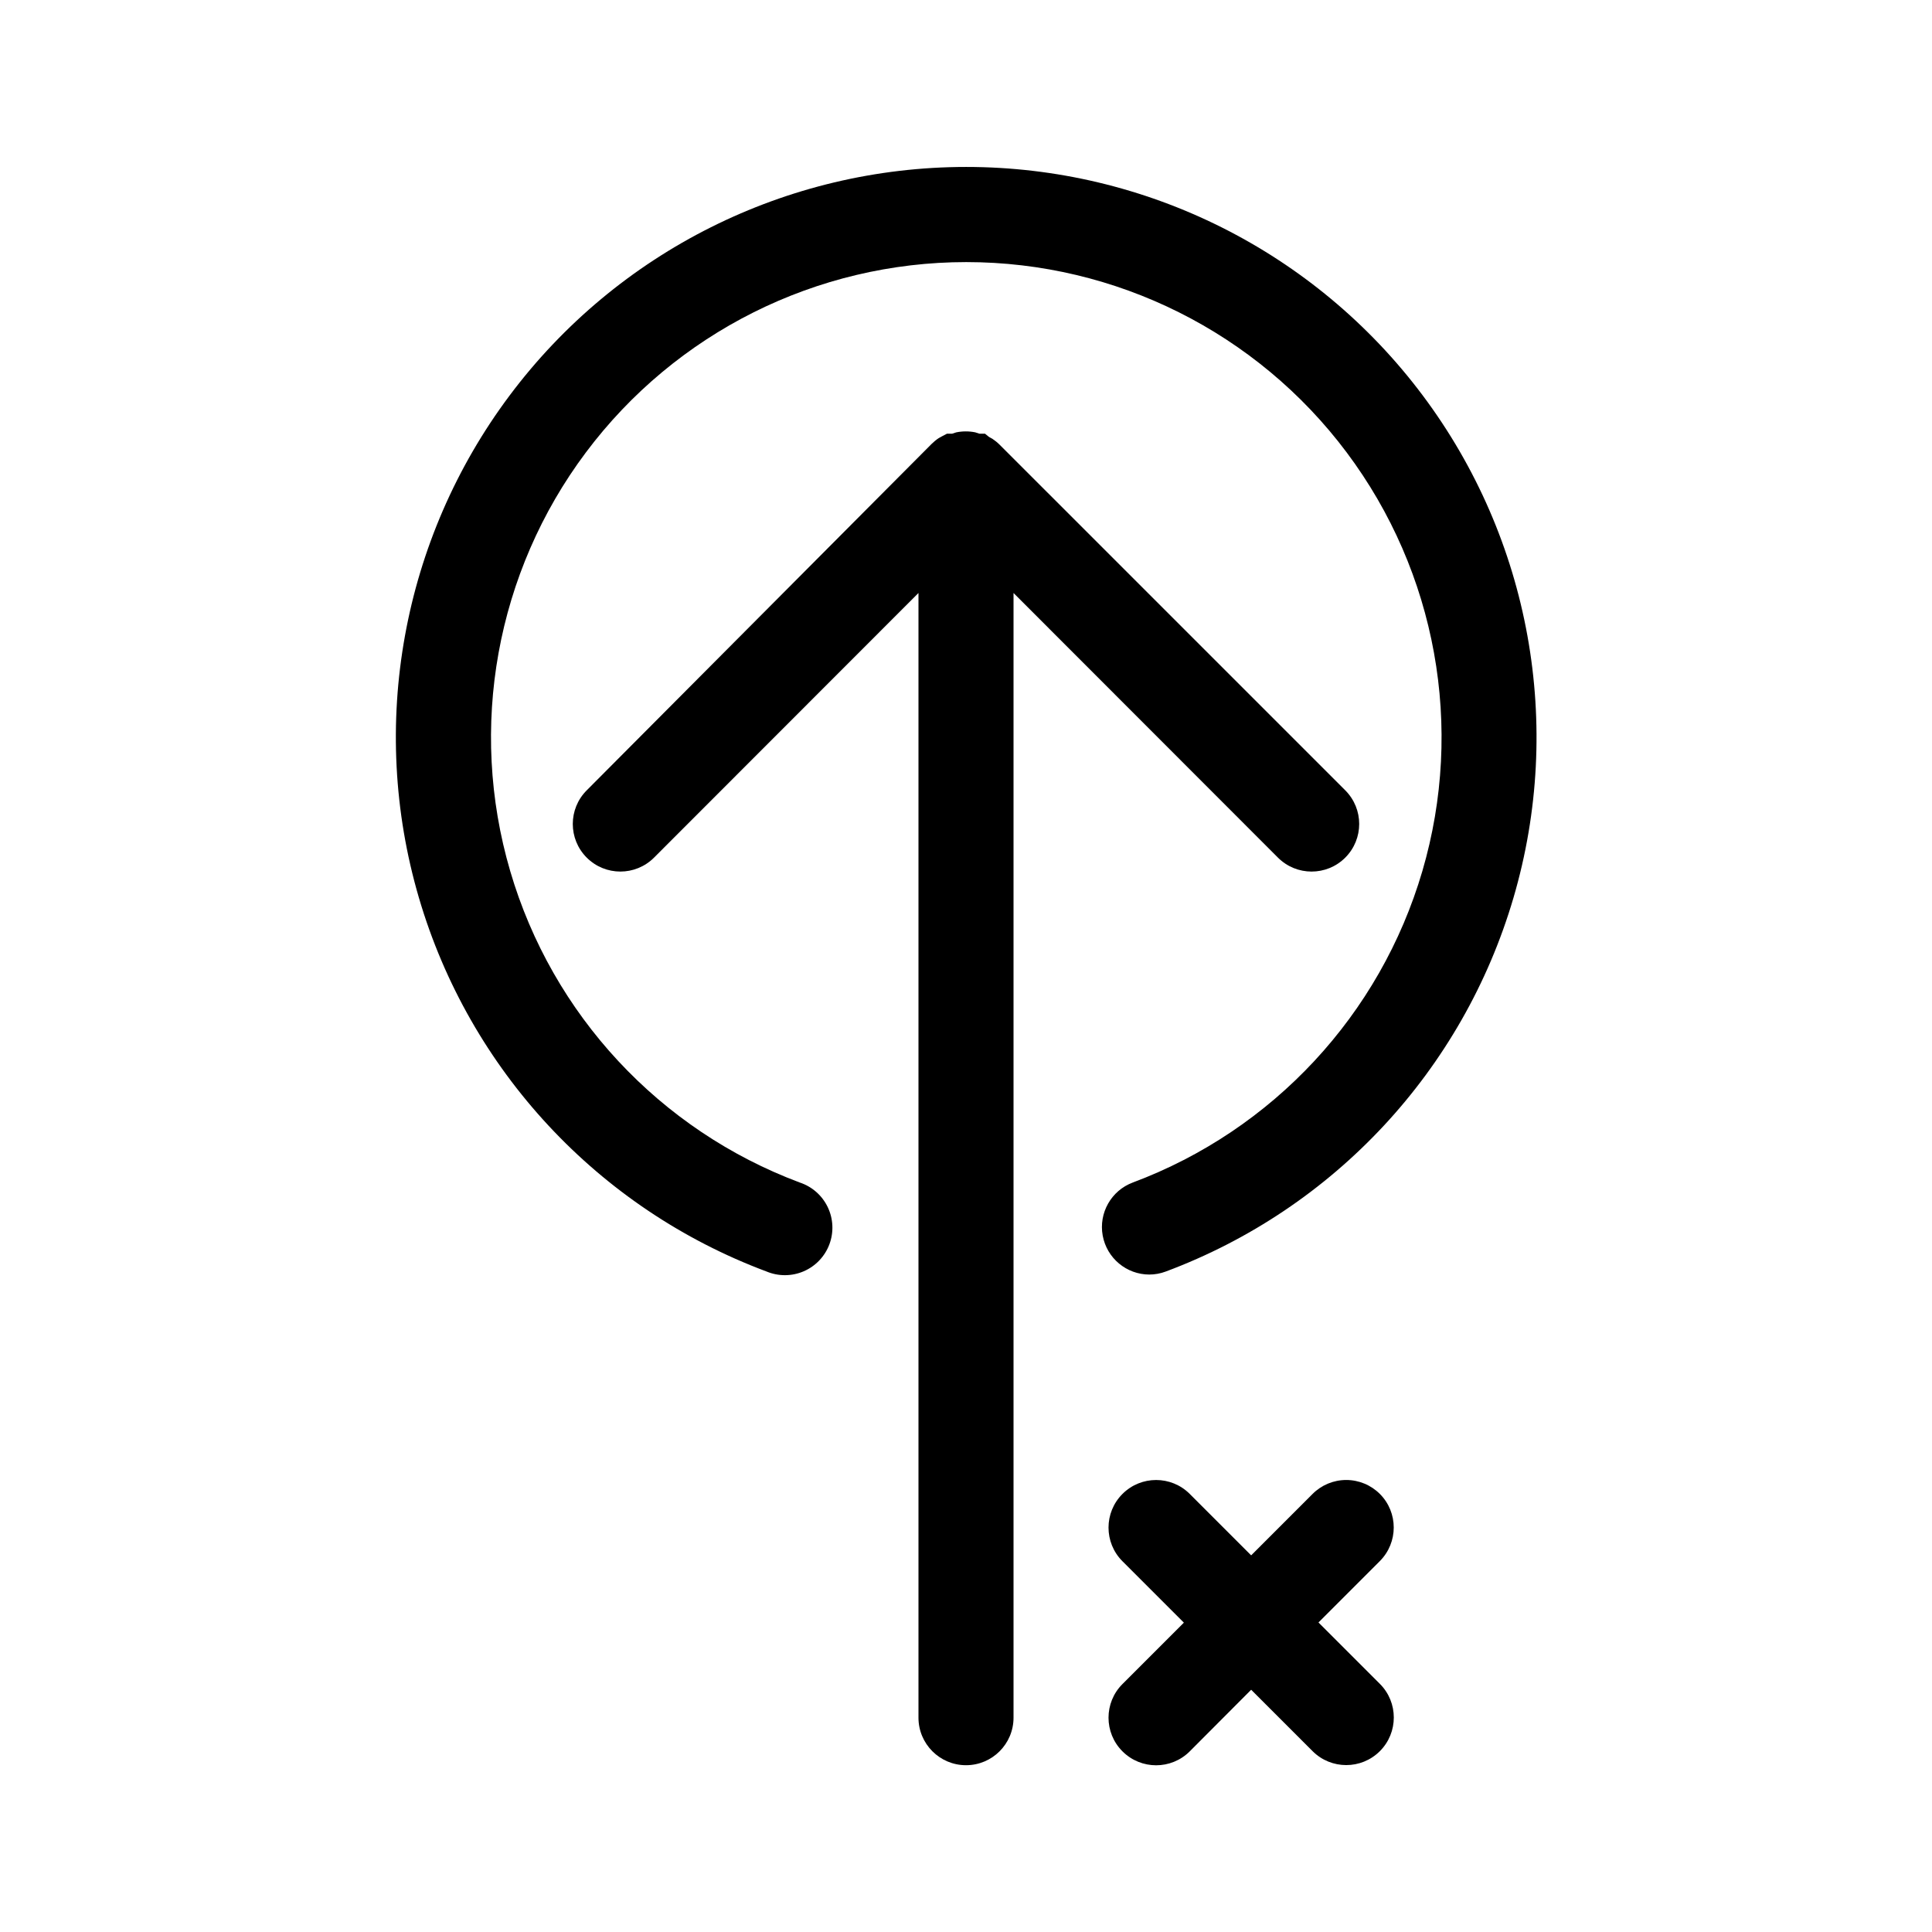
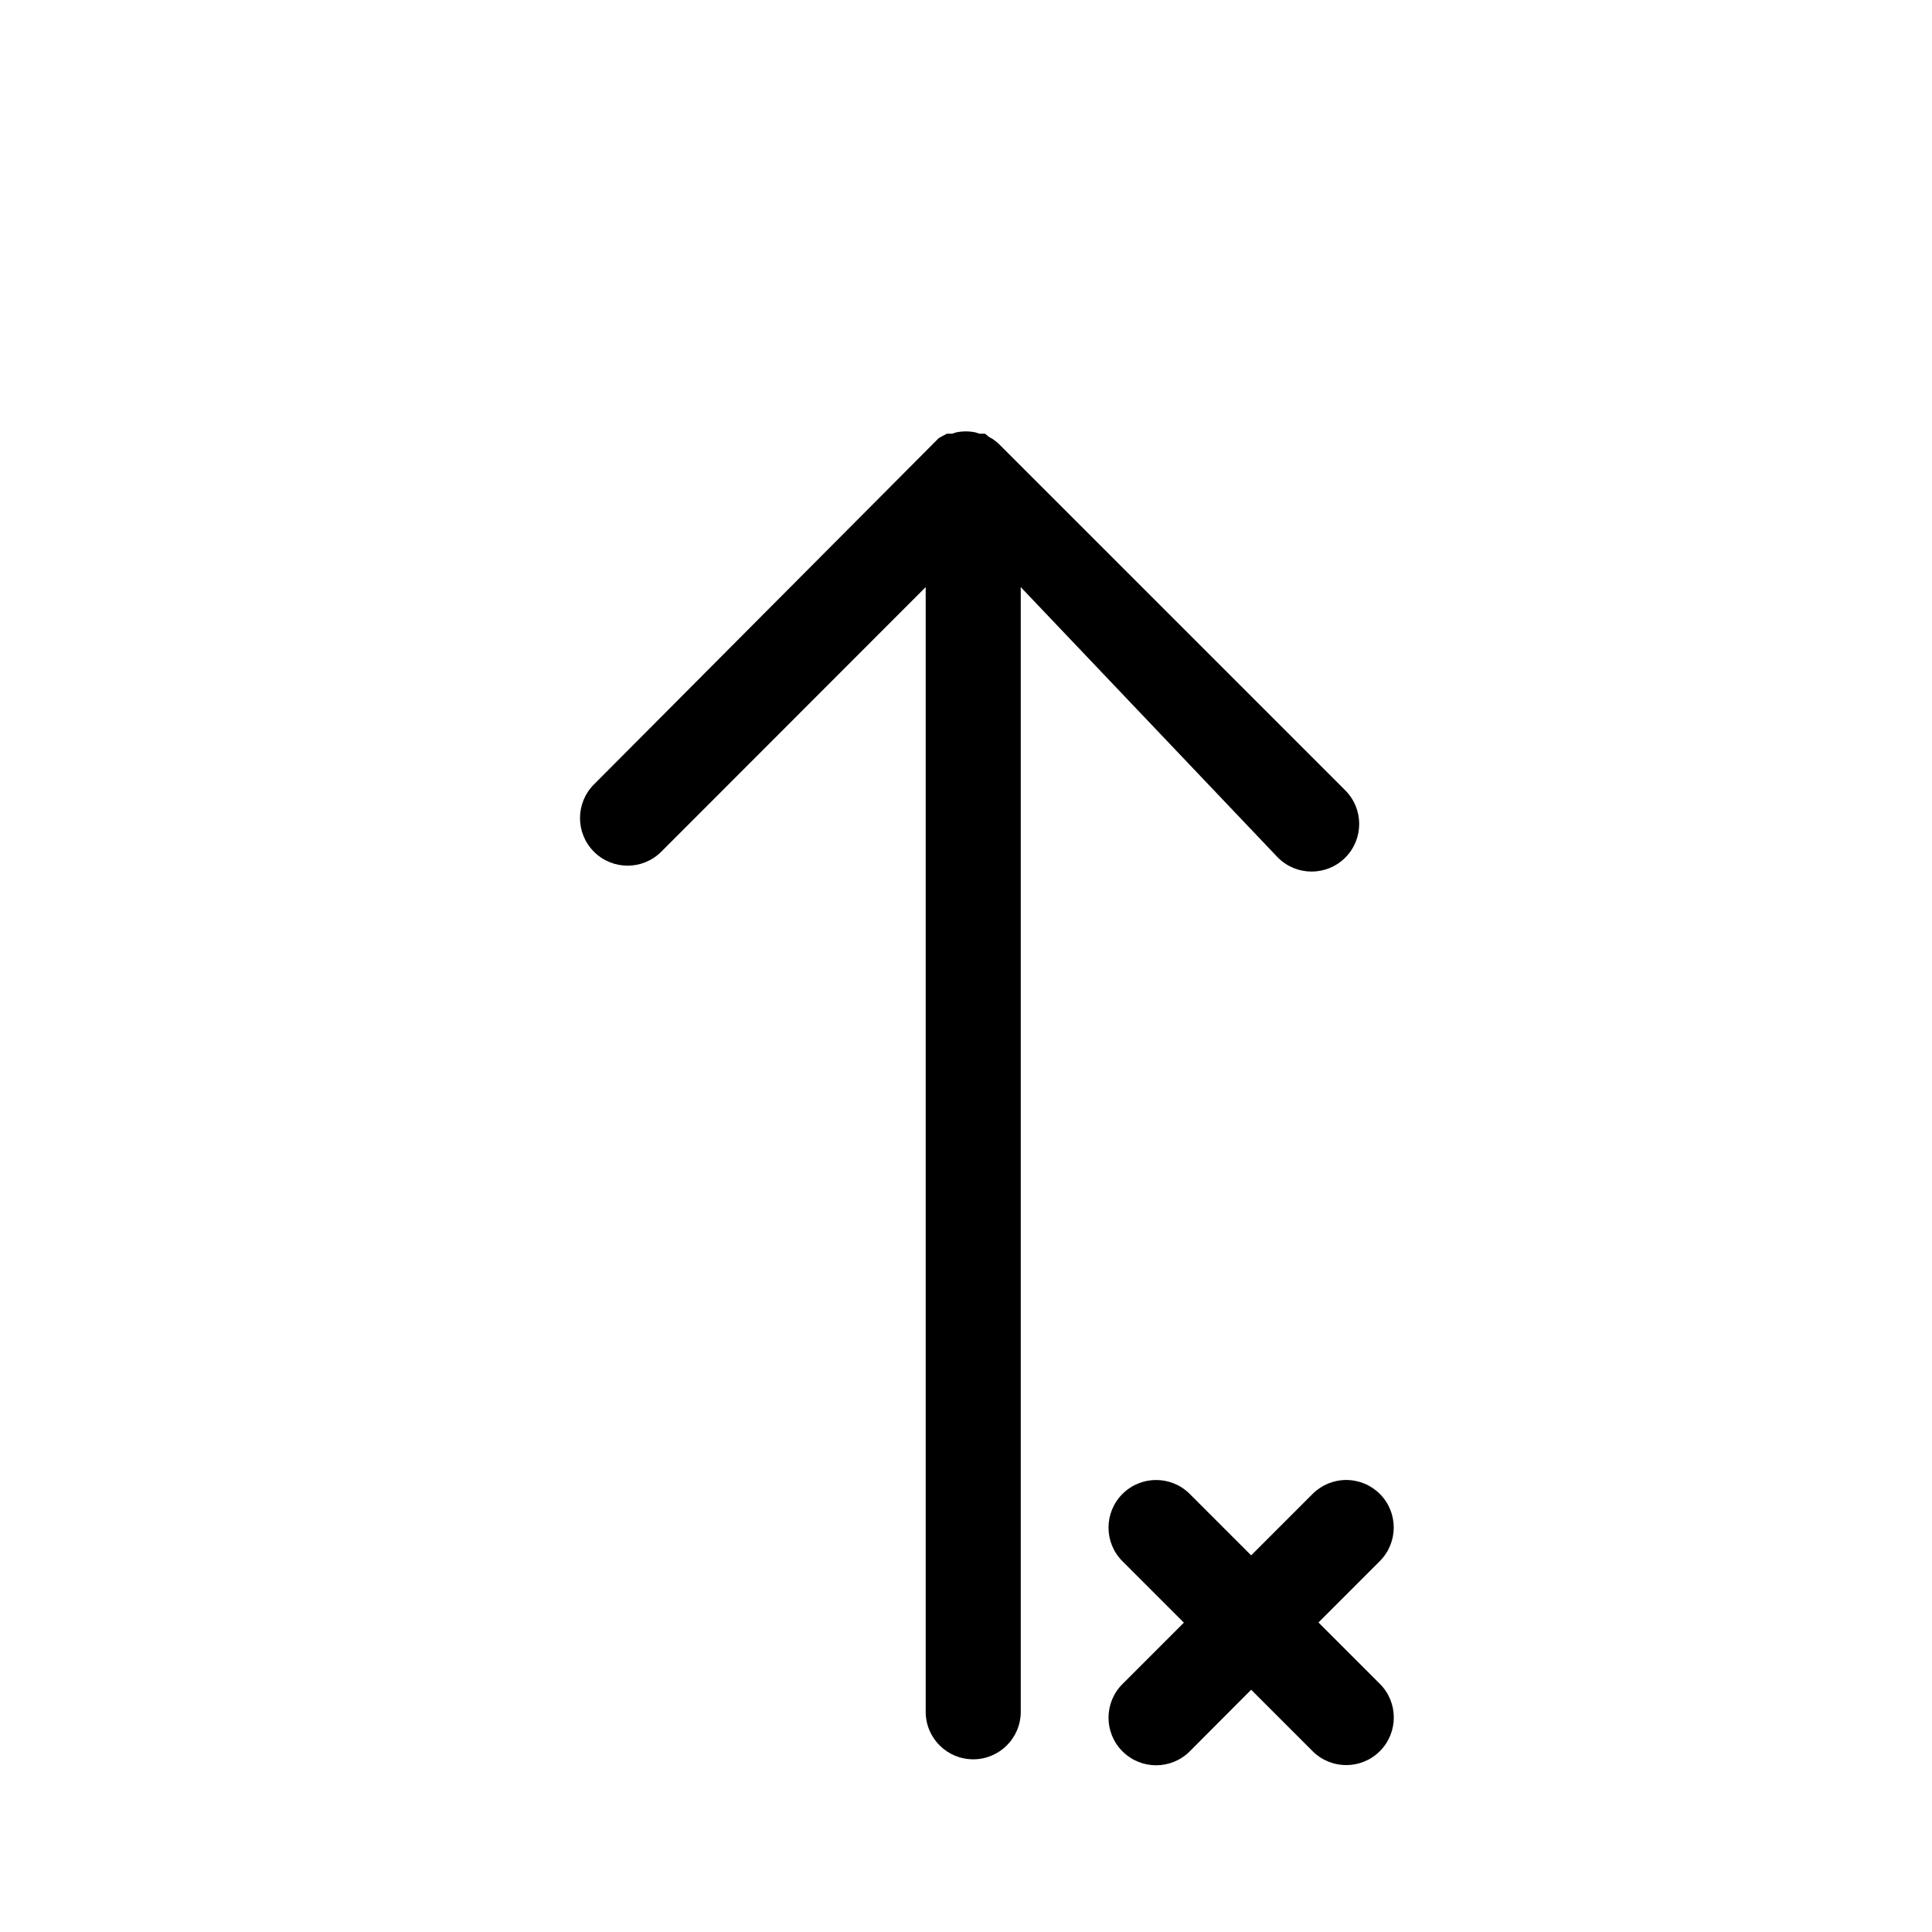
<svg xmlns="http://www.w3.org/2000/svg" fill="#000000" width="800px" height="800px" version="1.1" viewBox="144 144 512 512">
  <g>
-     <path d="m482.67 371.28c4.926 4.926 12.91 4.926 17.836 0 4.926-4.926 4.926-12.91 0-17.836l-91.594-91.59c-0.582-0.582-1.227-1.105-1.914-1.562l-0.906-0.504-1.059-0.855h-1.461l-1.109-0.352 0.004-0.004c-1.664-0.336-3.379-0.336-5.039 0l-1.109 0.352-1.359 0.004-1.258 0.656-0.906 0.504-0.004-0.004c-0.688 0.457-1.328 0.98-1.914 1.562l-91.391 91.793c-4.926 4.926-4.926 12.91 0 17.836s12.91 4.926 17.836 0l70.078-70.129v298.05c0 6.957 5.641 12.598 12.598 12.598 6.953 0 12.594-5.641 12.594-12.598v-298.05z" />
-     <path d="m448.52 481.77c1.516 0.004 3.016-0.27 4.434-0.805 44.598-16.664 78.738-53.367 92.137-99.059 13.395-45.688 4.481-95.016-24.059-133.12-28.539-38.109-73.367-60.543-120.98-60.543-47.613 0-92.441 22.434-120.98 60.543-28.539 38.109-37.453 87.438-24.059 133.12 13.398 45.691 47.539 82.395 92.137 99.059 3.16 1.316 6.719 1.293 9.859-0.066 3.141-1.359 5.59-3.941 6.789-7.144 1.199-3.207 1.043-6.762-0.438-9.852-1.477-3.086-4.144-5.438-7.394-6.516-37.16-13.895-65.602-44.484-76.758-82.555-11.16-38.07-3.727-79.176 20.059-110.93 23.781-31.754 61.137-50.445 100.81-50.445s77.027 18.691 100.81 50.445c23.785 31.754 31.219 72.859 20.059 110.93-11.156 38.07-39.598 68.66-76.758 82.555-5.699 2.141-9.047 8.055-7.961 14.043 1.09 5.988 6.305 10.34 12.395 10.34z" />
+     <path d="m482.67 371.28c4.926 4.926 12.91 4.926 17.836 0 4.926-4.926 4.926-12.91 0-17.836l-91.594-91.59c-0.582-0.582-1.227-1.105-1.914-1.562l-0.906-0.504-1.059-0.855h-1.461l-1.109-0.352 0.004-0.004c-1.664-0.336-3.379-0.336-5.039 0l-1.109 0.352-1.359 0.004-1.258 0.656-0.906 0.504-0.004-0.004l-91.391 91.793c-4.926 4.926-4.926 12.91 0 17.836s12.91 4.926 17.836 0l70.078-70.129v298.05c0 6.957 5.641 12.598 12.598 12.598 6.953 0 12.594-5.641 12.594-12.598v-298.05z" />
    <path d="m509.68 539.91c-2.363-2.367-5.574-3.699-8.918-3.699-3.348 0-6.555 1.332-8.918 3.699l-16.273 16.273-16.273-16.273c-4.926-4.926-12.91-4.926-17.836 0-4.926 4.926-4.926 12.91 0 17.836l16.273 16.273-16.273 16.273c-4.926 4.922-4.926 12.91 0 17.832 4.926 4.926 12.91 4.926 17.836 0l16.273-16.324 16.273 16.273c4.926 4.926 12.91 4.926 17.836 0 4.922-4.922 4.922-12.91 0-17.832l-16.273-16.273 16.273-16.273c4.898-4.918 4.898-12.871 0-17.785z" />
  </g>
</svg>